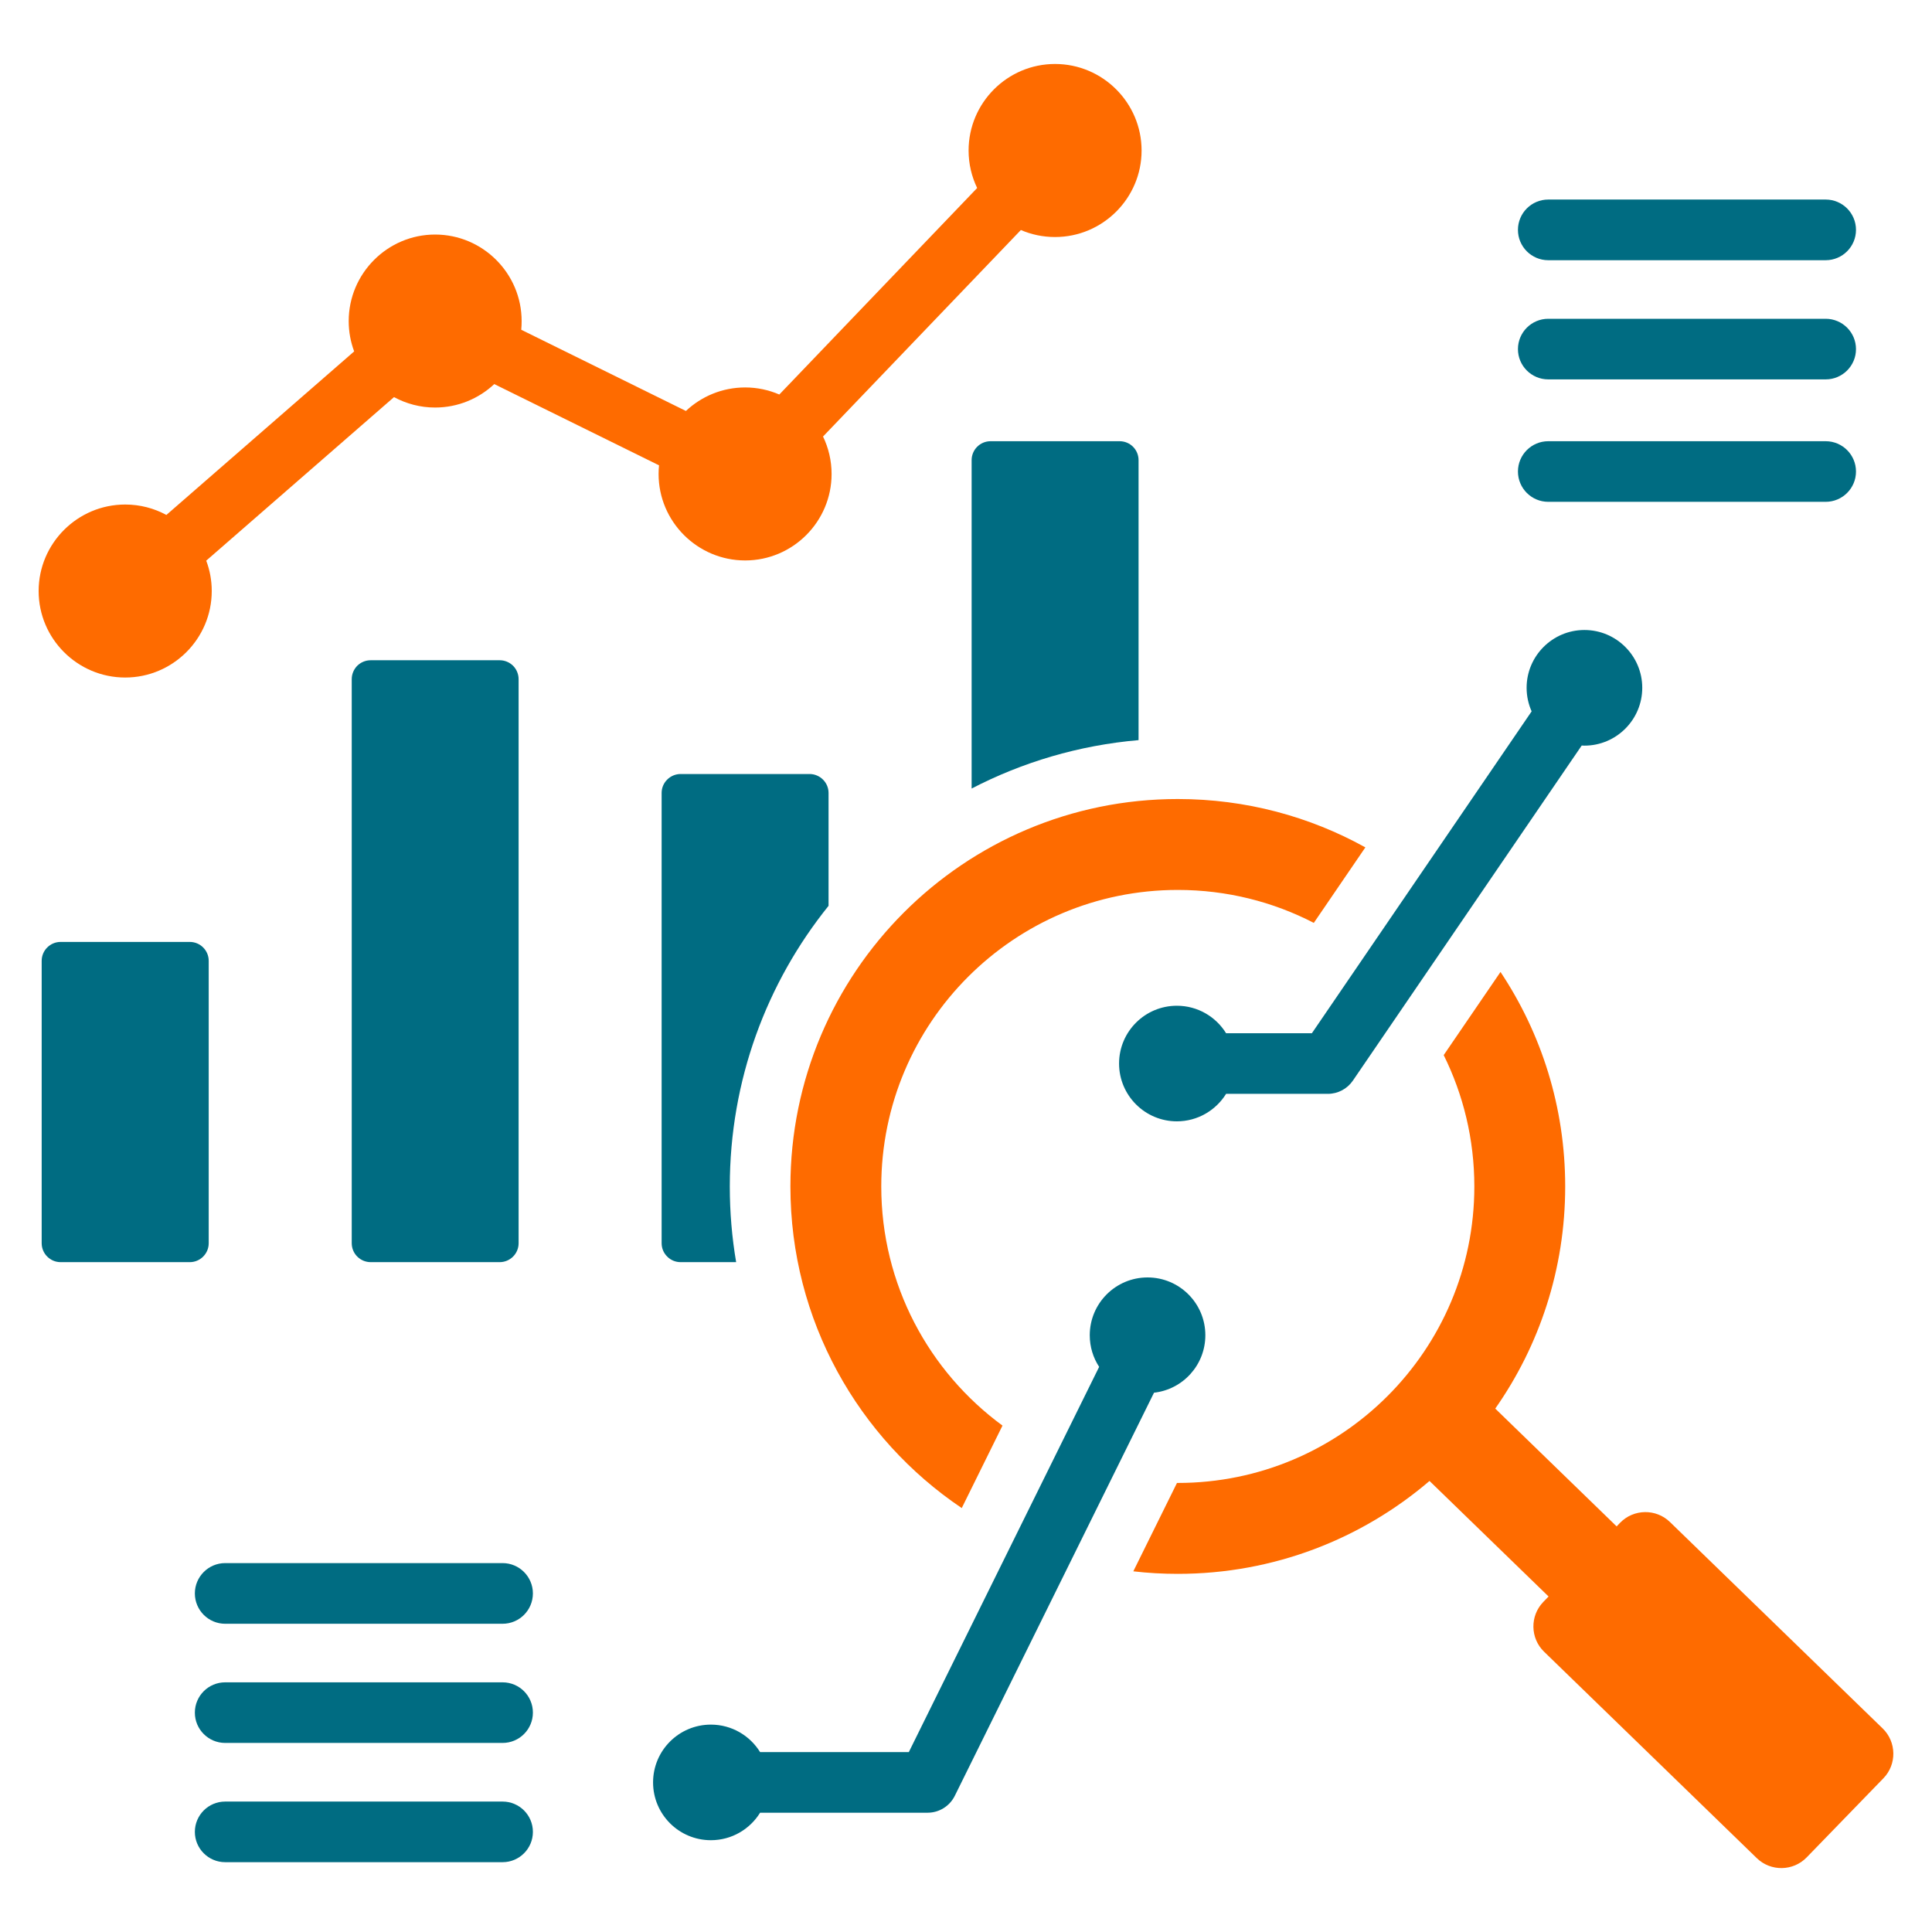
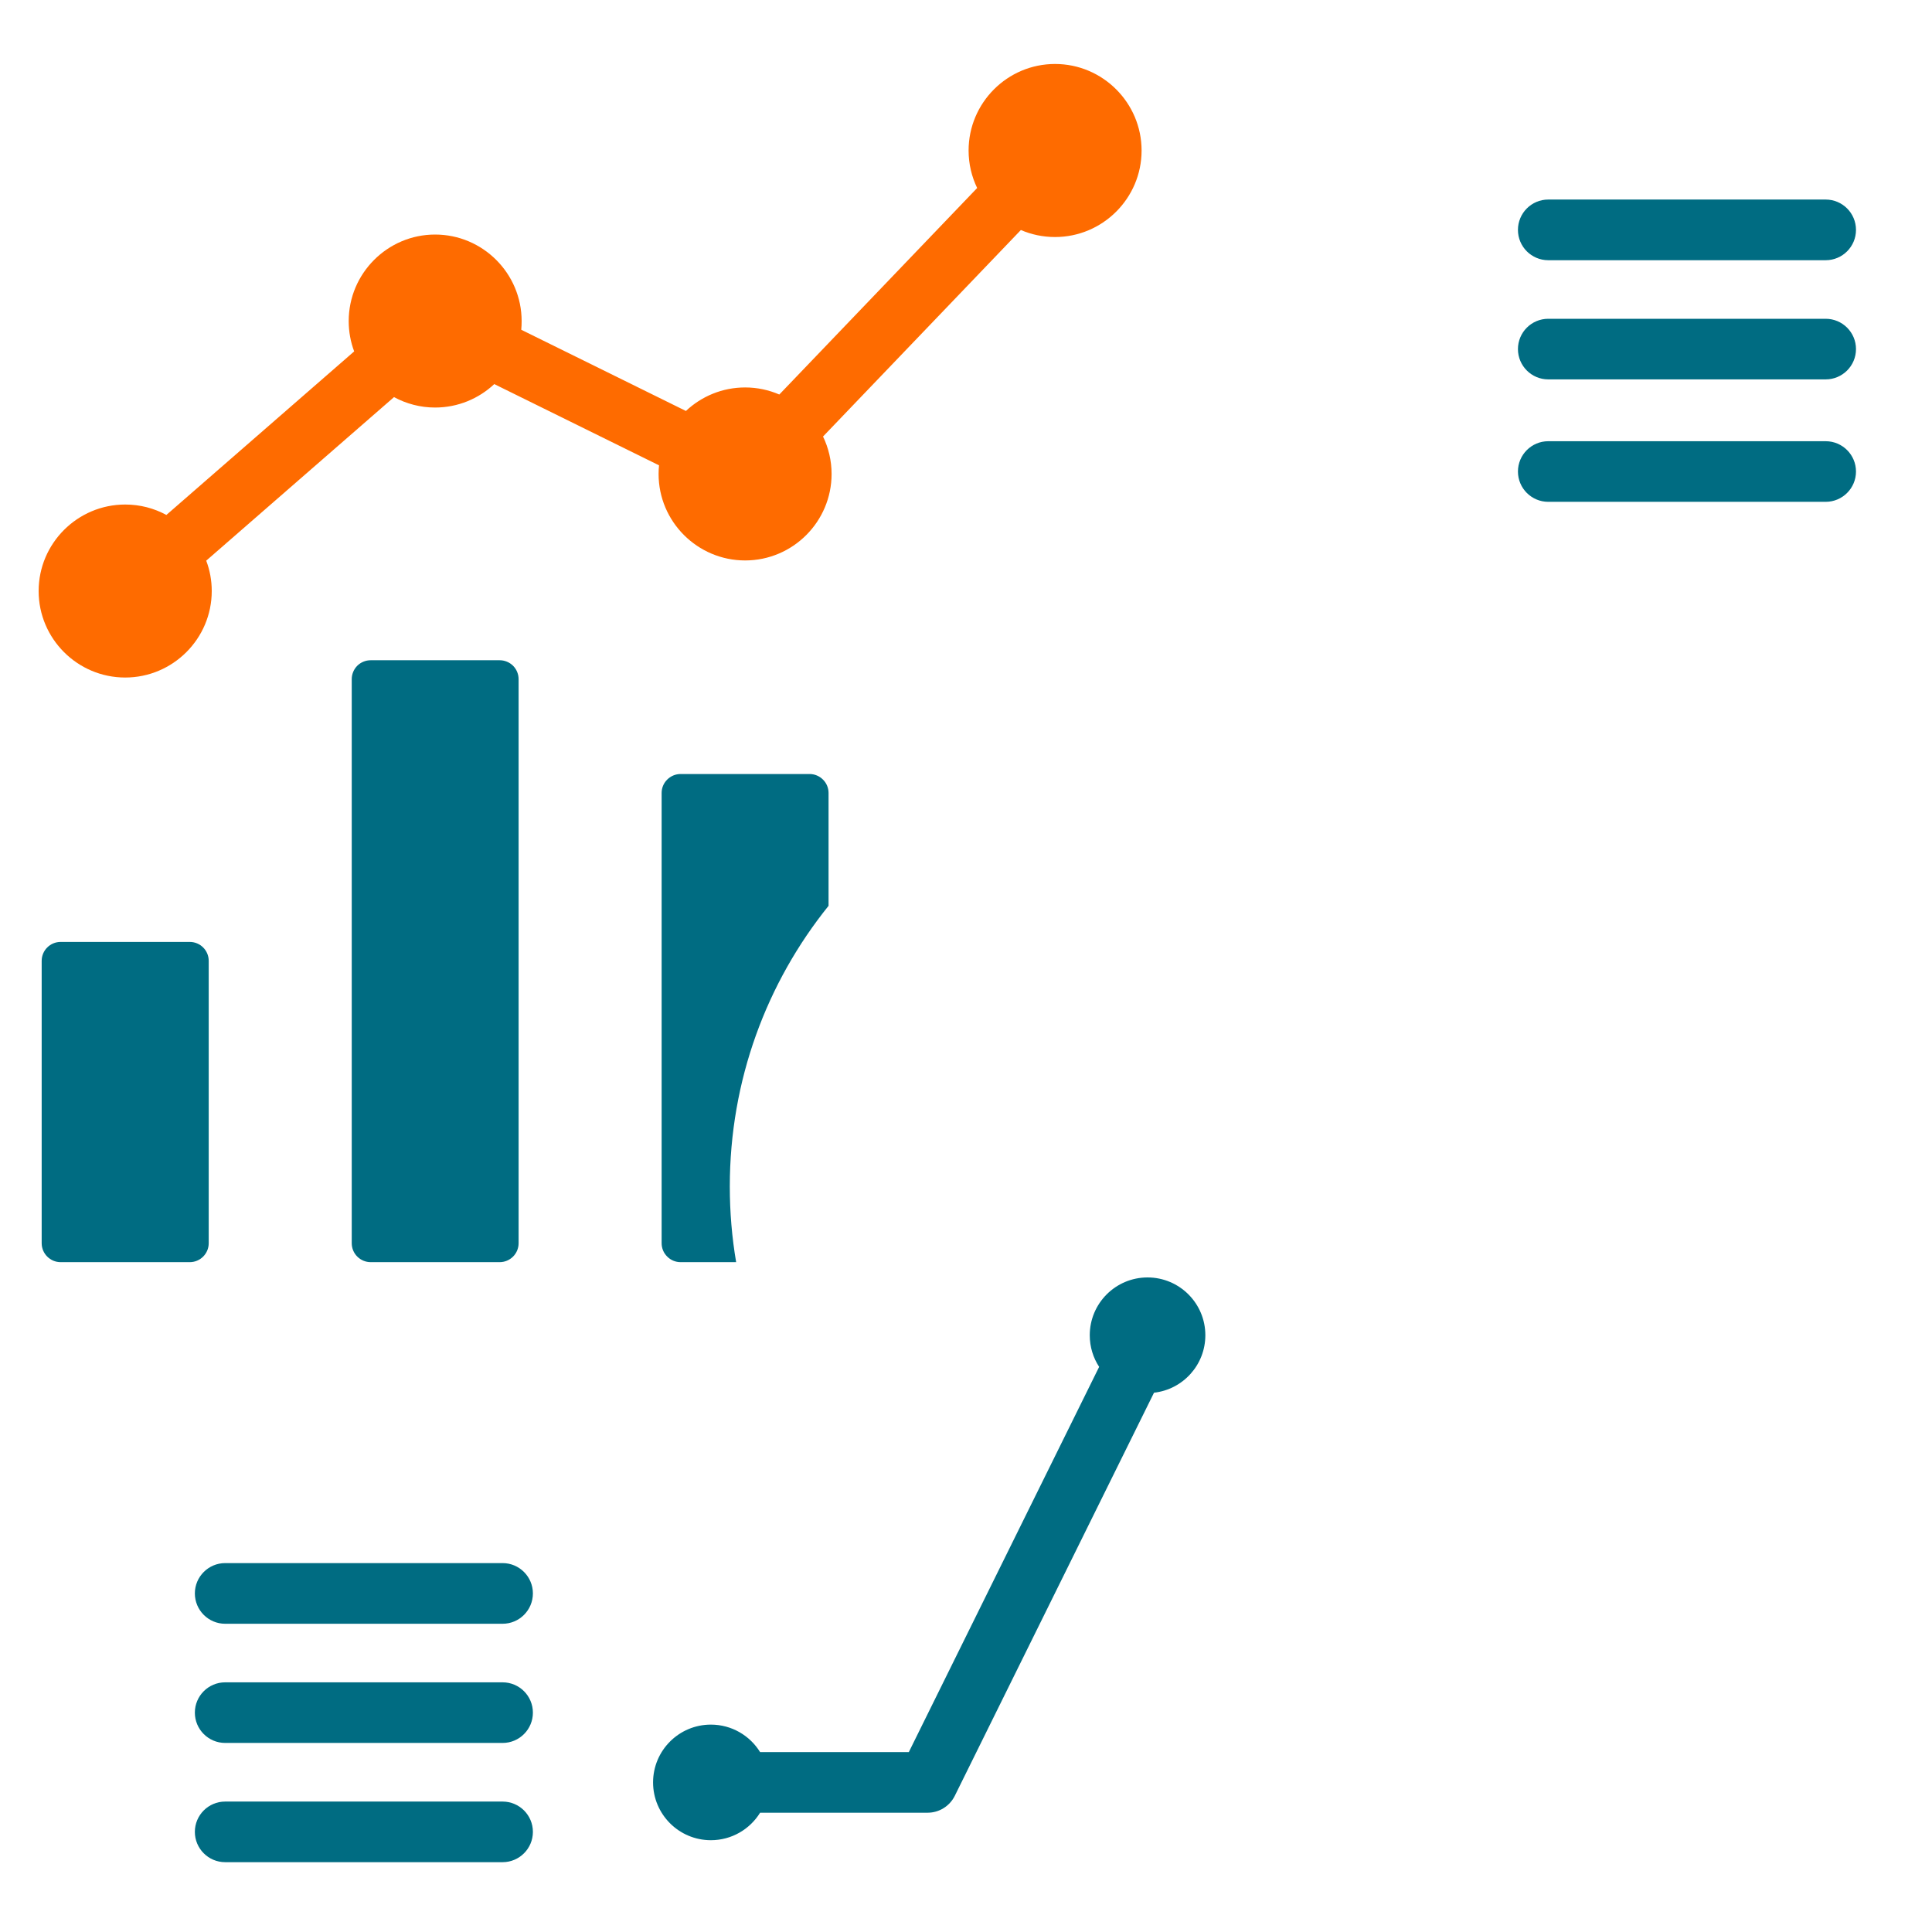
<svg xmlns="http://www.w3.org/2000/svg" width="35" height="35" viewBox="0 0 35 35" fill="none">
-   <path d="M25.897 26.829C24.67 27.878 23.078 28.512 21.337 28.512C21.065 28.512 20.796 28.497 20.531 28.466L21.322 26.865H21.337C24.304 26.865 26.709 24.46 26.709 21.494C26.709 20.639 26.509 19.831 26.154 19.114L27.183 17.608C27.924 18.721 28.355 20.057 28.355 21.494C28.355 22.991 27.887 24.379 27.088 25.518L29.287 27.652L29.35 27.586C29.595 27.334 30.001 27.328 30.253 27.573L34.107 31.313C34.358 31.557 34.365 31.963 34.12 32.215L32.729 33.649C32.484 33.901 32.078 33.907 31.826 33.662L27.972 29.922C27.72 29.678 27.714 29.272 27.959 29.02L28.054 28.922L25.897 26.829Z" fill="#FE6B00" />
-   <path d="M23.801 16.719C23.063 16.337 22.225 16.122 21.337 16.122C18.37 16.122 15.965 18.527 15.965 21.494C15.965 23.272 16.83 24.849 18.161 25.826L17.423 27.32C15.551 26.06 14.319 23.921 14.319 21.494C14.319 17.617 17.461 14.475 21.337 14.475C22.57 14.475 23.728 14.793 24.735 15.351L23.801 16.719Z" fill="#FE6B00" />
  <path d="M3.014 9.329L6.416 6.366C6.352 6.195 6.317 6.01 6.317 5.817C6.317 4.953 7.021 4.249 7.882 4.249C8.746 4.249 9.45 4.953 9.45 5.817C9.45 5.87 9.448 5.923 9.443 5.974L12.426 7.445C12.707 7.181 13.084 7.019 13.499 7.019C13.719 7.019 13.928 7.065 14.118 7.147L17.702 3.406C17.603 3.2 17.547 2.97 17.547 2.727C17.547 1.863 18.25 1.159 19.113 1.159C19.977 1.159 20.681 1.863 20.681 2.727C20.681 3.59 19.977 4.294 19.113 4.294C18.893 4.294 18.684 4.249 18.494 4.167L14.91 7.908C15.009 8.113 15.065 8.344 15.065 8.587C15.065 9.449 14.363 10.153 13.499 10.153C12.635 10.153 11.931 9.449 11.931 8.587C11.931 8.534 11.934 8.481 11.939 8.43L8.954 6.958C8.674 7.221 8.296 7.383 7.882 7.383C7.613 7.383 7.36 7.314 7.138 7.194L3.736 10.157C3.801 10.328 3.836 10.514 3.836 10.707C3.836 11.571 3.132 12.274 2.268 12.274C1.404 12.274 0.7 11.571 0.7 10.707C0.7 9.844 1.404 9.14 2.268 9.14C2.538 9.14 2.792 9.208 3.014 9.329Z" fill="#FE6B00" />
  <path d="M6.372 12.304C6.372 12.213 6.408 12.126 6.472 12.061C6.537 11.997 6.624 11.961 6.715 11.961H9.052C9.143 11.961 9.23 11.997 9.295 12.061C9.359 12.126 9.395 12.213 9.395 12.304V22.522C9.395 22.613 9.359 22.7 9.295 22.764C9.23 22.829 9.143 22.865 9.052 22.865H6.715C6.624 22.865 6.537 22.829 6.472 22.764C6.408 22.7 6.372 22.613 6.372 22.522V12.304Z" fill="#006C82" />
  <path d="M0.755 17.407C0.755 17.217 0.909 17.064 1.098 17.064H3.438C3.627 17.064 3.781 17.217 3.781 17.407V22.522C3.781 22.711 3.627 22.865 3.438 22.865H1.098C0.909 22.865 0.755 22.711 0.755 22.522V17.407Z" fill="#006C82" />
  <path d="M13.336 22.865H12.329C12.238 22.865 12.151 22.829 12.087 22.764C12.022 22.7 11.986 22.613 11.986 22.522V14.365C11.986 14.274 12.022 14.187 12.087 14.123C12.151 14.059 12.238 14.022 12.329 14.022H14.667C14.758 14.022 14.845 14.059 14.909 14.123C14.974 14.187 15.01 14.274 15.01 14.365V16.41C13.89 17.801 13.221 19.569 13.221 21.494C13.221 21.961 13.26 22.419 13.336 22.865Z" fill="#006C82" />
-   <path d="M17.602 14.285V8.336C17.602 8.146 17.756 7.993 17.946 7.993H20.283C20.473 7.993 20.626 8.146 20.626 8.336V13.408C19.543 13.502 18.522 13.808 17.602 14.285Z" fill="#006C82" />
  <path d="M13.77 32.839C13.585 33.138 13.255 33.337 12.878 33.337C12.3 33.337 11.831 32.868 11.831 32.29C11.831 31.712 12.3 31.243 12.878 31.243C13.255 31.243 13.585 31.442 13.77 31.741H16.464L19.912 24.762C19.804 24.597 19.742 24.401 19.742 24.189C19.742 23.611 20.211 23.142 20.789 23.142C21.367 23.142 21.836 23.611 21.836 24.189C21.836 24.728 21.429 25.172 20.906 25.23L17.297 32.533C17.204 32.72 17.014 32.839 16.805 32.839H13.77Z" fill="#006C82" />
  <path fill-rule="evenodd" clip-rule="evenodd" d="M27.499 4.165C27.499 4.468 27.745 4.714 28.048 4.714H33.074C33.377 4.714 33.623 4.468 33.623 4.165C33.623 3.861 33.377 3.615 33.074 3.615H28.048C27.745 3.615 27.499 3.861 27.499 4.165ZM3.53 28.866C3.53 29.17 3.776 29.416 4.079 29.416H9.105C9.408 29.416 9.654 29.17 9.654 28.866C9.654 28.564 9.408 28.317 9.105 28.317H4.079C3.776 28.317 3.53 28.564 3.53 28.866ZM27.499 6.324C27.499 6.627 27.745 6.873 28.048 6.873H33.074C33.377 6.873 33.623 6.627 33.623 6.324C33.623 6.021 33.377 5.775 33.074 5.775H28.048C27.745 5.775 27.499 6.021 27.499 6.324ZM3.53 31.026C3.53 31.329 3.776 31.575 4.079 31.575H9.105C9.408 31.575 9.654 31.329 9.654 31.026C9.654 30.723 9.408 30.477 9.105 30.477H4.079C3.776 30.477 3.53 30.723 3.53 31.026ZM27.499 8.542C27.499 8.845 27.745 9.091 28.048 9.091H33.074C33.377 9.091 33.623 8.845 33.623 8.542C33.623 8.239 33.377 7.993 33.074 7.993H28.048C27.745 7.993 27.499 8.239 27.499 8.542ZM3.53 33.186C3.53 33.489 3.776 33.735 4.079 33.735H9.105C9.408 33.735 9.654 33.489 9.654 33.186C9.654 32.883 9.408 32.637 9.105 32.637H4.079C3.776 32.637 3.53 32.883 3.53 33.186Z" fill="#006C82" />
-   <path d="M22.212 19.816C22.027 20.114 21.697 20.314 21.32 20.314C20.742 20.314 20.273 19.844 20.273 19.267C20.273 18.689 20.742 18.22 21.32 18.22C21.697 18.22 22.027 18.419 22.212 18.718H23.766L27.747 12.887C27.689 12.757 27.656 12.612 27.656 12.46C27.656 11.883 28.126 11.413 28.703 11.413C29.281 11.413 29.751 11.883 29.751 12.46C29.751 13.038 29.281 13.508 28.703 13.508C28.687 13.508 28.671 13.507 28.654 13.506L24.509 19.576C24.407 19.726 24.237 19.816 24.056 19.816H22.212Z" fill="#006C82" />
</svg>